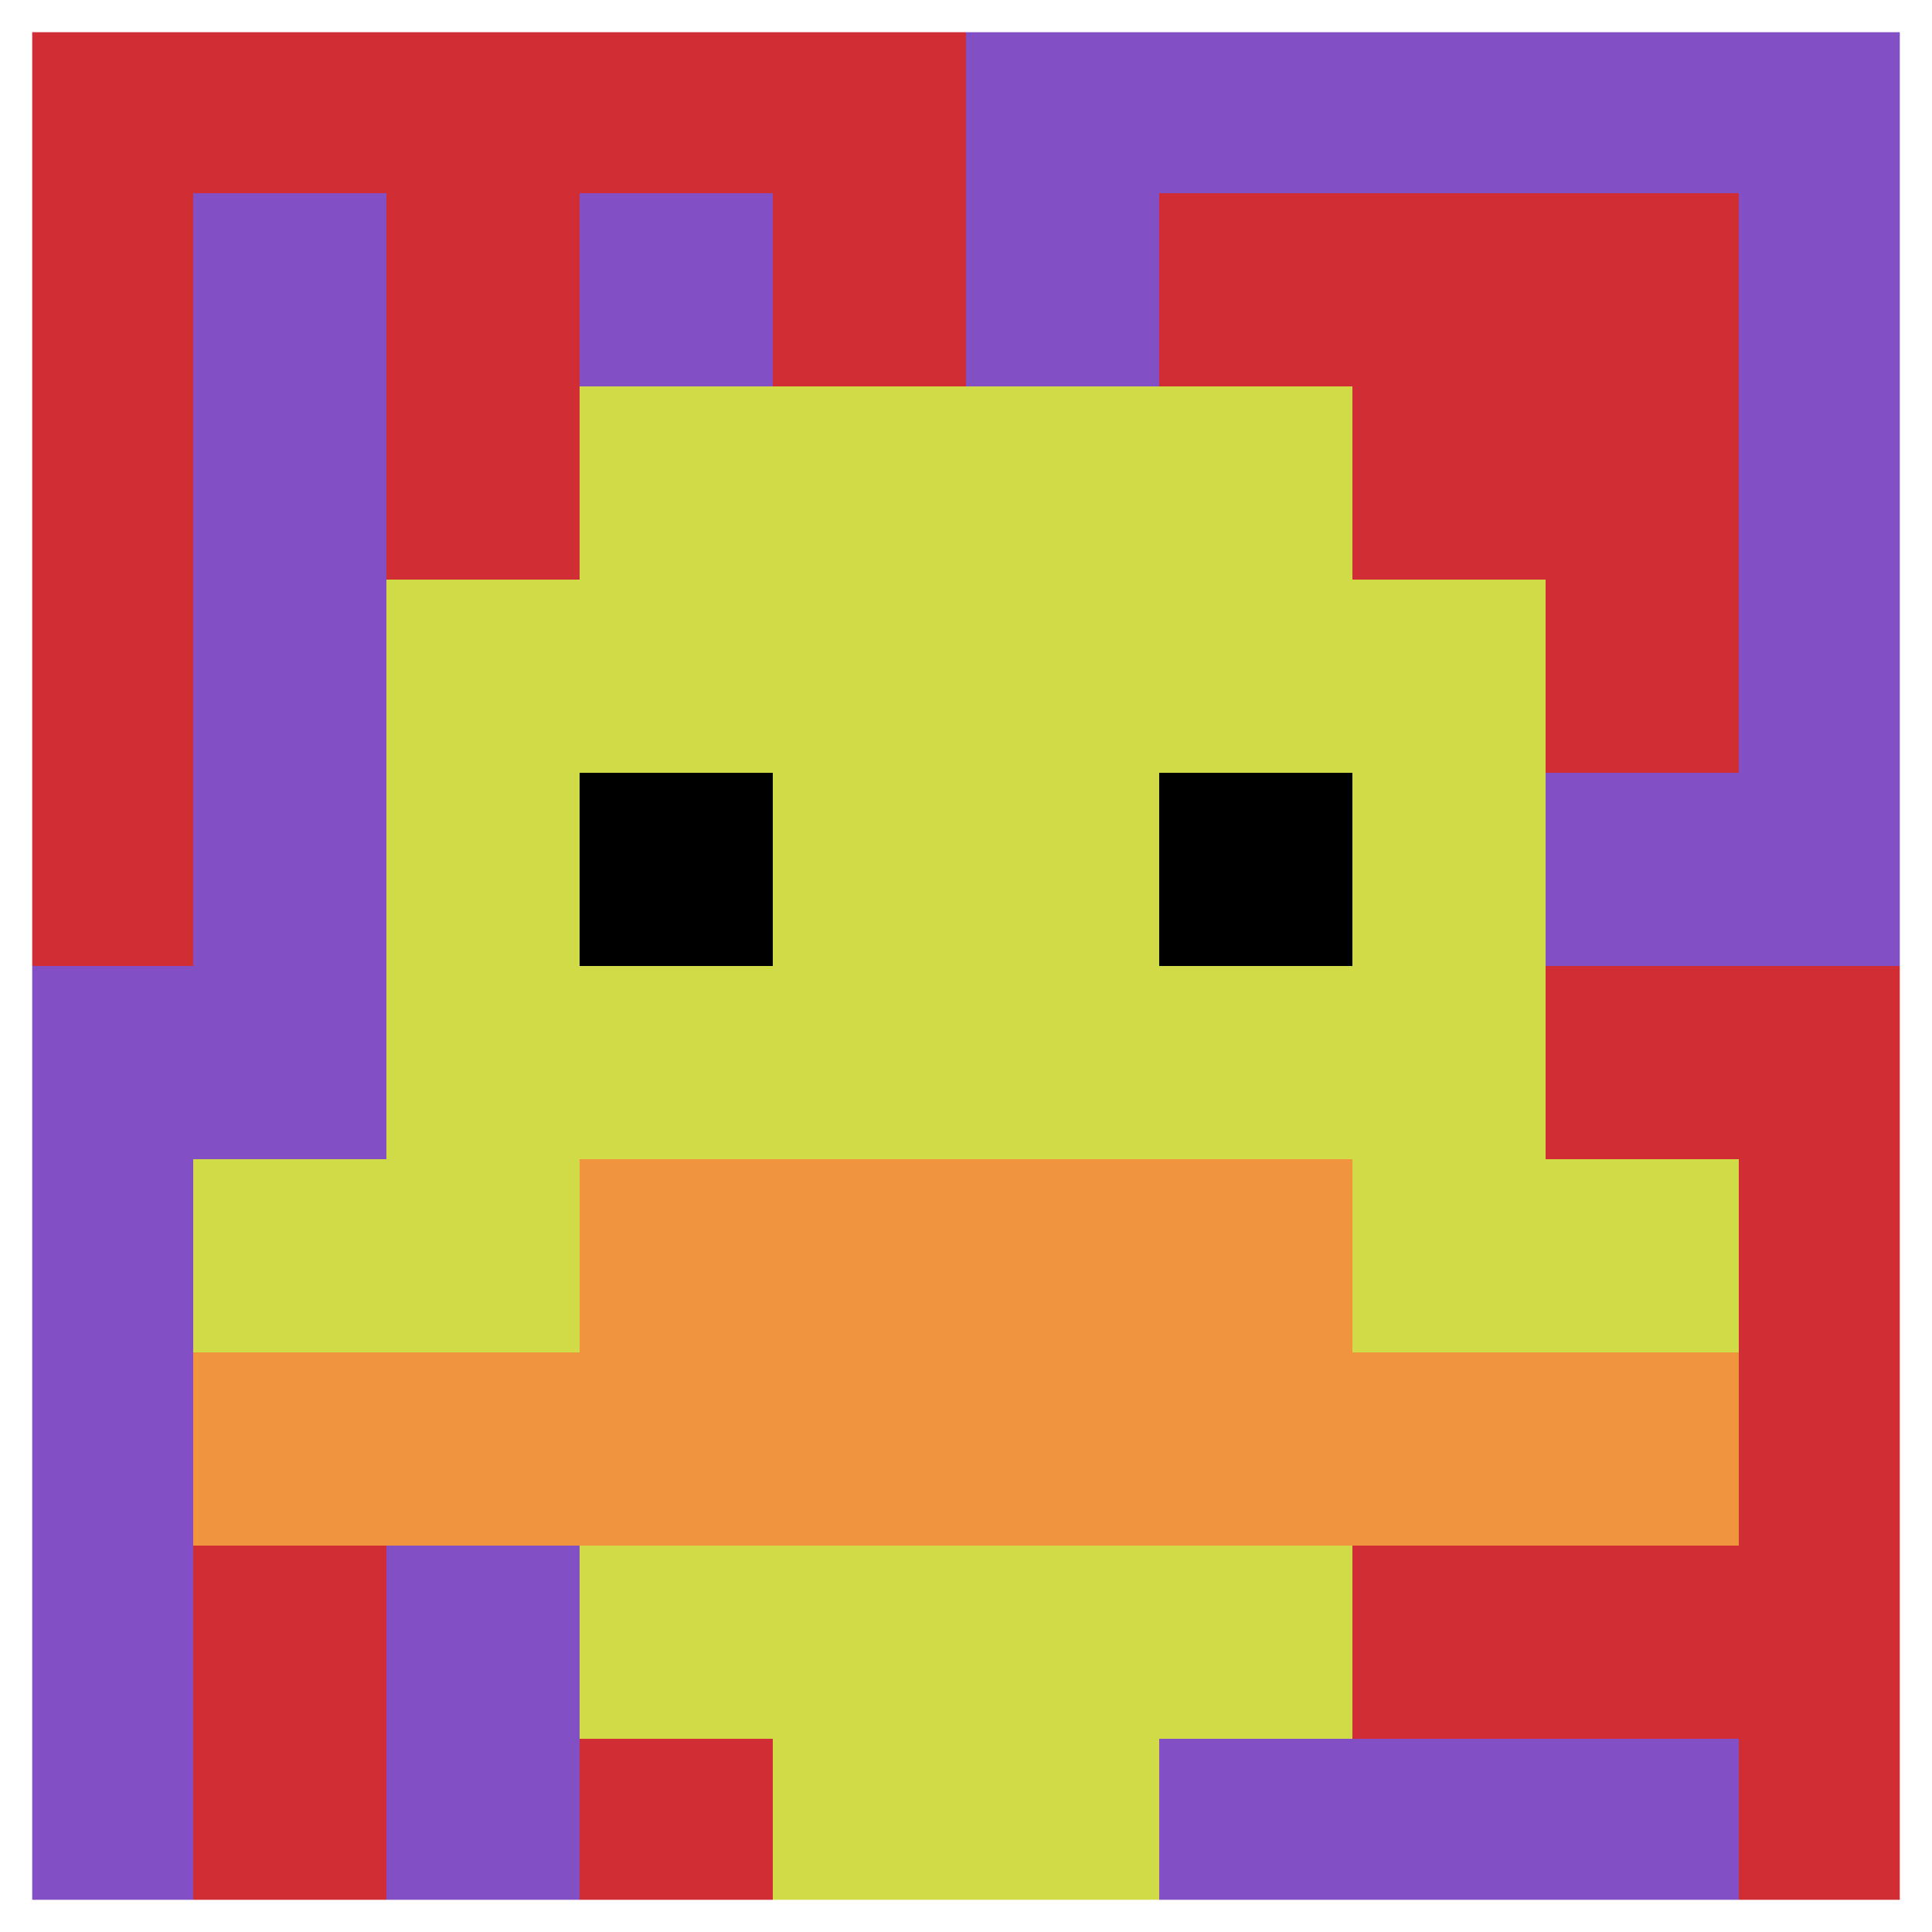
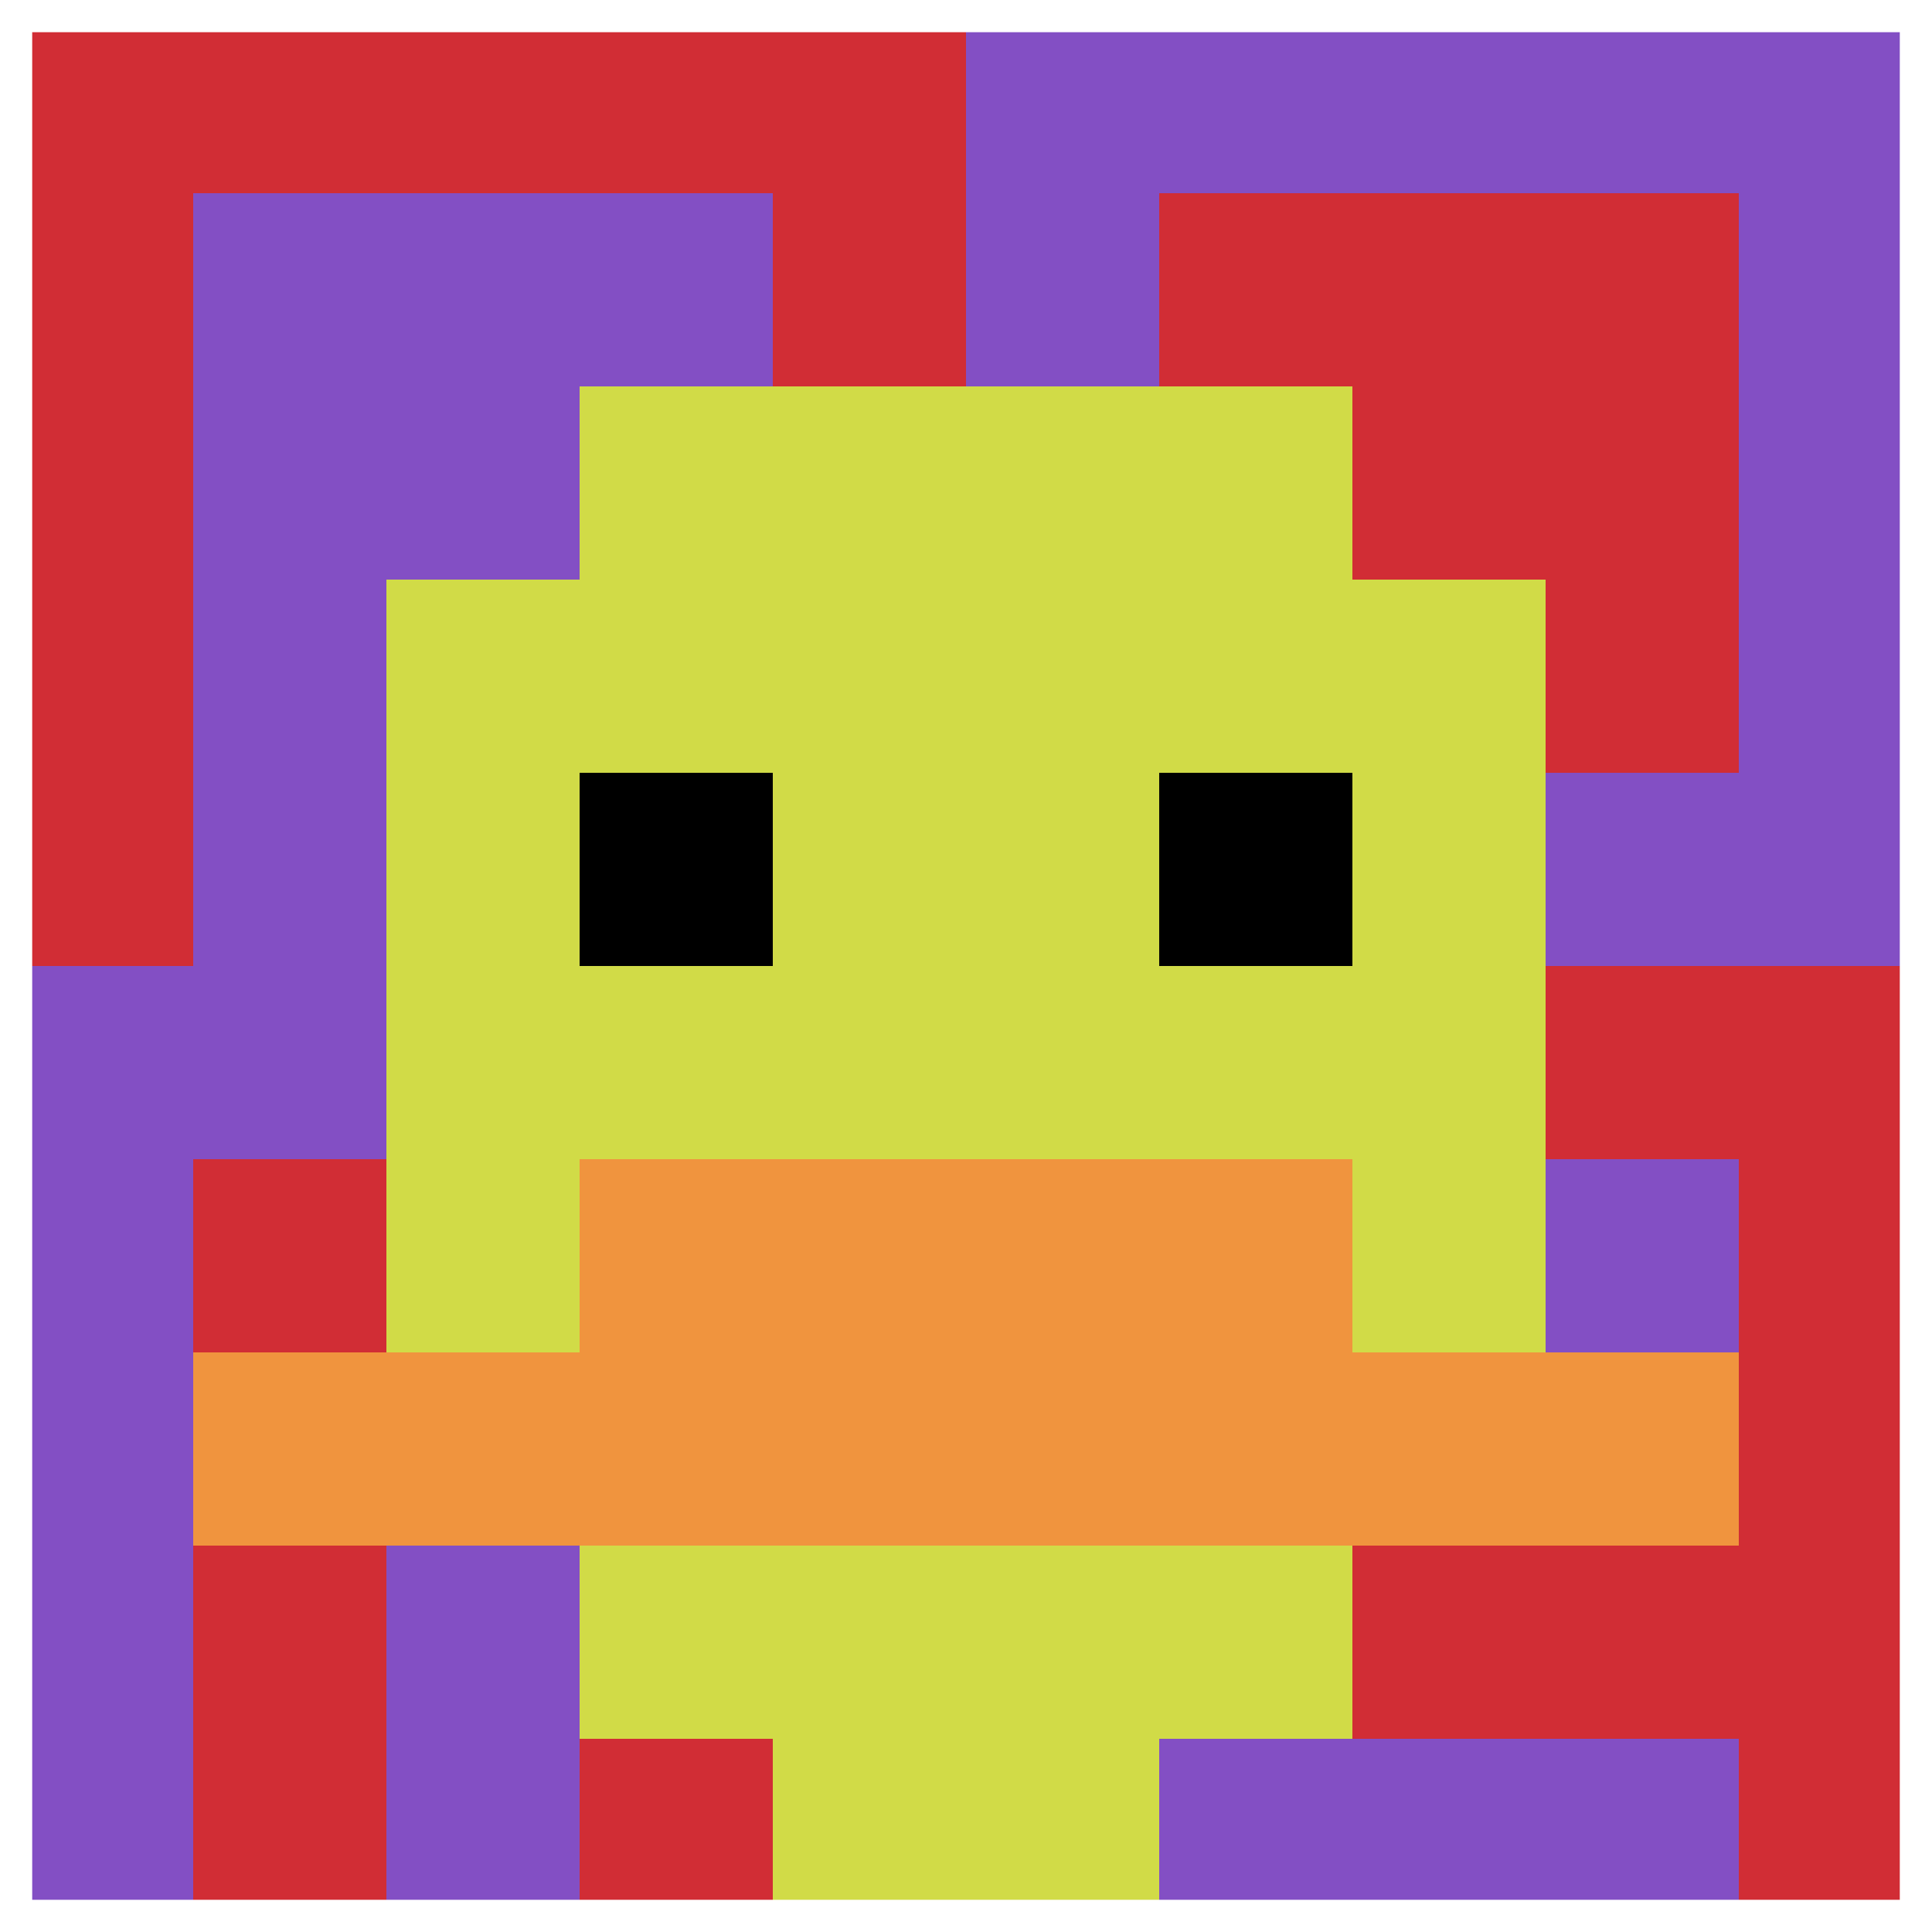
<svg xmlns="http://www.w3.org/2000/svg" version="1.1" width="1004" height="1004">
  <title>'goose-pfp-231460' by Dmitri Cherniak</title>
  <desc>seed=231460
backgroundColor=#3dd886
padding=0
innerPadding=0
timeout=3600
dimension=1
border=true
Save=function(){return n.handleSave()}
frame=512

Rendered at Sun Sep 15 2024 10:50:59 GMT+0200 (Центральная Европа, летнее время)
Generated in 1ms
</desc>
  <defs />
  <rect width="100%" height="100%" fill="#3dd886" />
  <g>
    <g id="0-0">
      <rect x="0" y="0" height="1004" width="1004" fill="#834FC4" />
      <g>
        <rect id="0-0-0-0-5-1" x="0" y="0" width="502" height="100.4" fill="#D12D35" />
        <rect id="0-0-0-0-1-5" x="0" y="0" width="100.4" height="502" fill="#D12D35" />
-         <rect id="0-0-2-0-1-5" x="200.8" y="0" width="100.4" height="502" fill="#D12D35" />
        <rect id="0-0-4-0-1-5" x="401.6" y="0" width="100.4" height="502" fill="#D12D35" />
        <rect id="0-0-6-1-3-3" x="602.4" y="100.4" width="301.2" height="301.2" fill="#D12D35" />
        <rect id="0-0-1-6-1-4" x="100.4" y="602.4" width="100.4" height="401.6" fill="#D12D35" />
        <rect id="0-0-3-6-1-4" x="301.2" y="602.4" width="100.4" height="401.6" fill="#D12D35" />
        <rect id="0-0-5-5-5-1" x="502" y="502" width="502" height="100.4" fill="#D12D35" />
        <rect id="0-0-5-8-5-1" x="502" y="803.2" width="502" height="100.4" fill="#D12D35" />
        <rect id="0-0-5-5-1-5" x="502" y="502" width="100.4" height="502" fill="#D12D35" />
        <rect id="0-0-9-5-1-5" x="903.6" y="502" width="100.4" height="502" fill="#D12D35" />
      </g>
      <g>
        <rect id="0-0-3-2-4-7" x="301.2" y="200.8" width="401.6" height="702.8" fill="#D1DB47" />
        <rect id="0-0-2-3-6-5" x="200.8" y="301.2" width="602.4" height="502" fill="#D1DB47" />
        <rect id="0-0-4-8-2-2" x="401.6" y="803.2" width="200.8" height="200.8" fill="#D1DB47" />
-         <rect id="0-0-1-6-8-1" x="100.4" y="602.4" width="803.2" height="100.4" fill="#D1DB47" />
        <rect id="0-0-1-7-8-1" x="100.4" y="702.8" width="803.2" height="100.4" fill="#F0943E" />
        <rect id="0-0-3-6-4-2" x="301.2" y="602.4" width="401.6" height="200.8" fill="#F0943E" />
        <rect id="0-0-3-4-1-1" x="301.2" y="401.6" width="100.4" height="100.4" fill="#000000" />
        <rect id="0-0-6-4-1-1" x="602.4" y="401.6" width="100.4" height="100.4" fill="#000000" />
      </g>
      <rect x="0" y="0" stroke="white" stroke-width="33.467" height="1004" width="1004" fill="none" />
    </g>
  </g>
</svg>